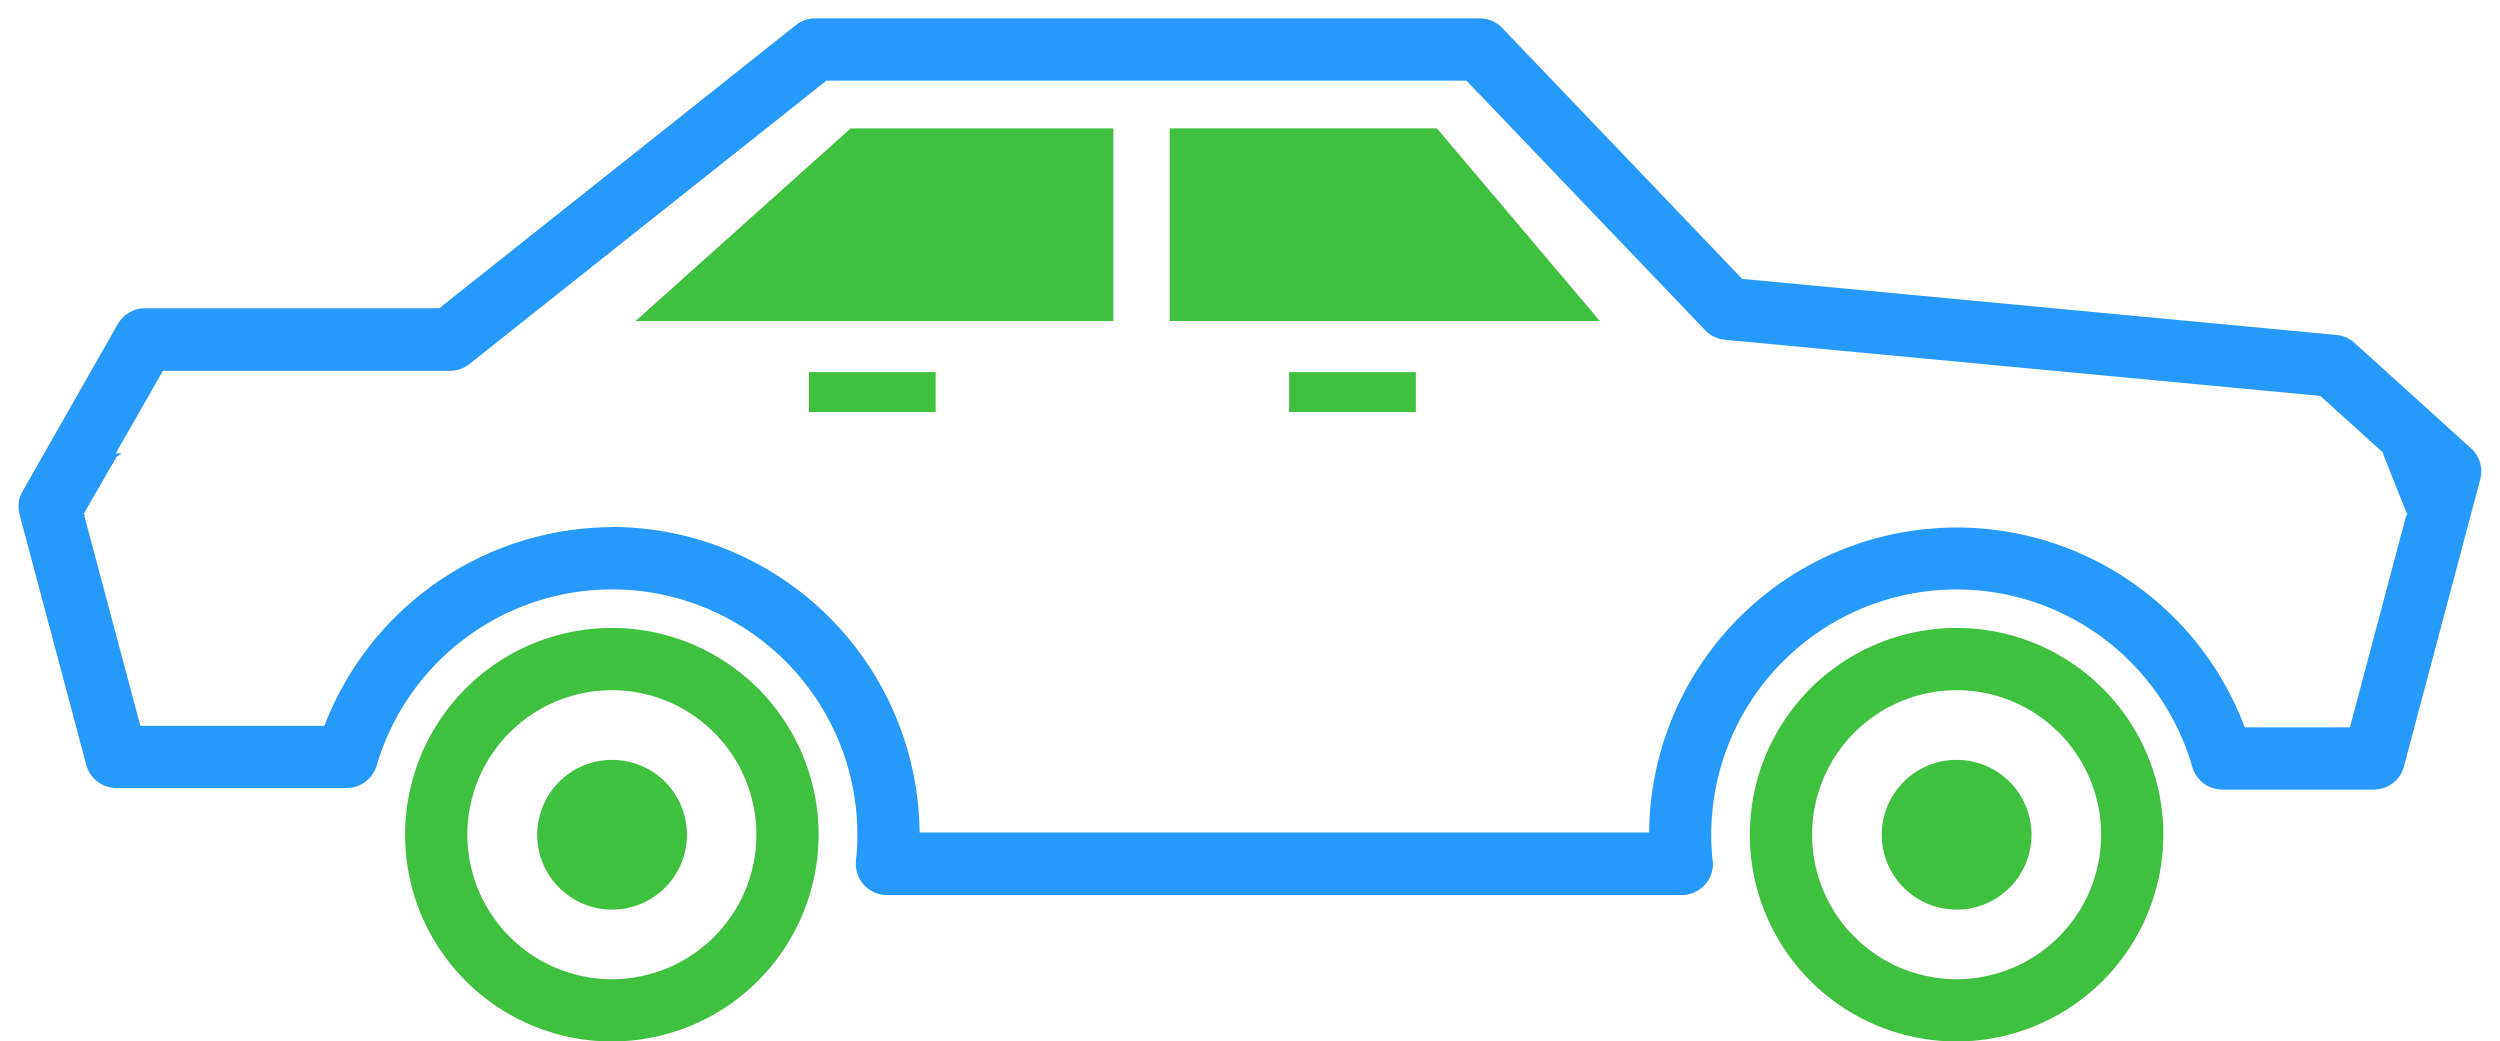
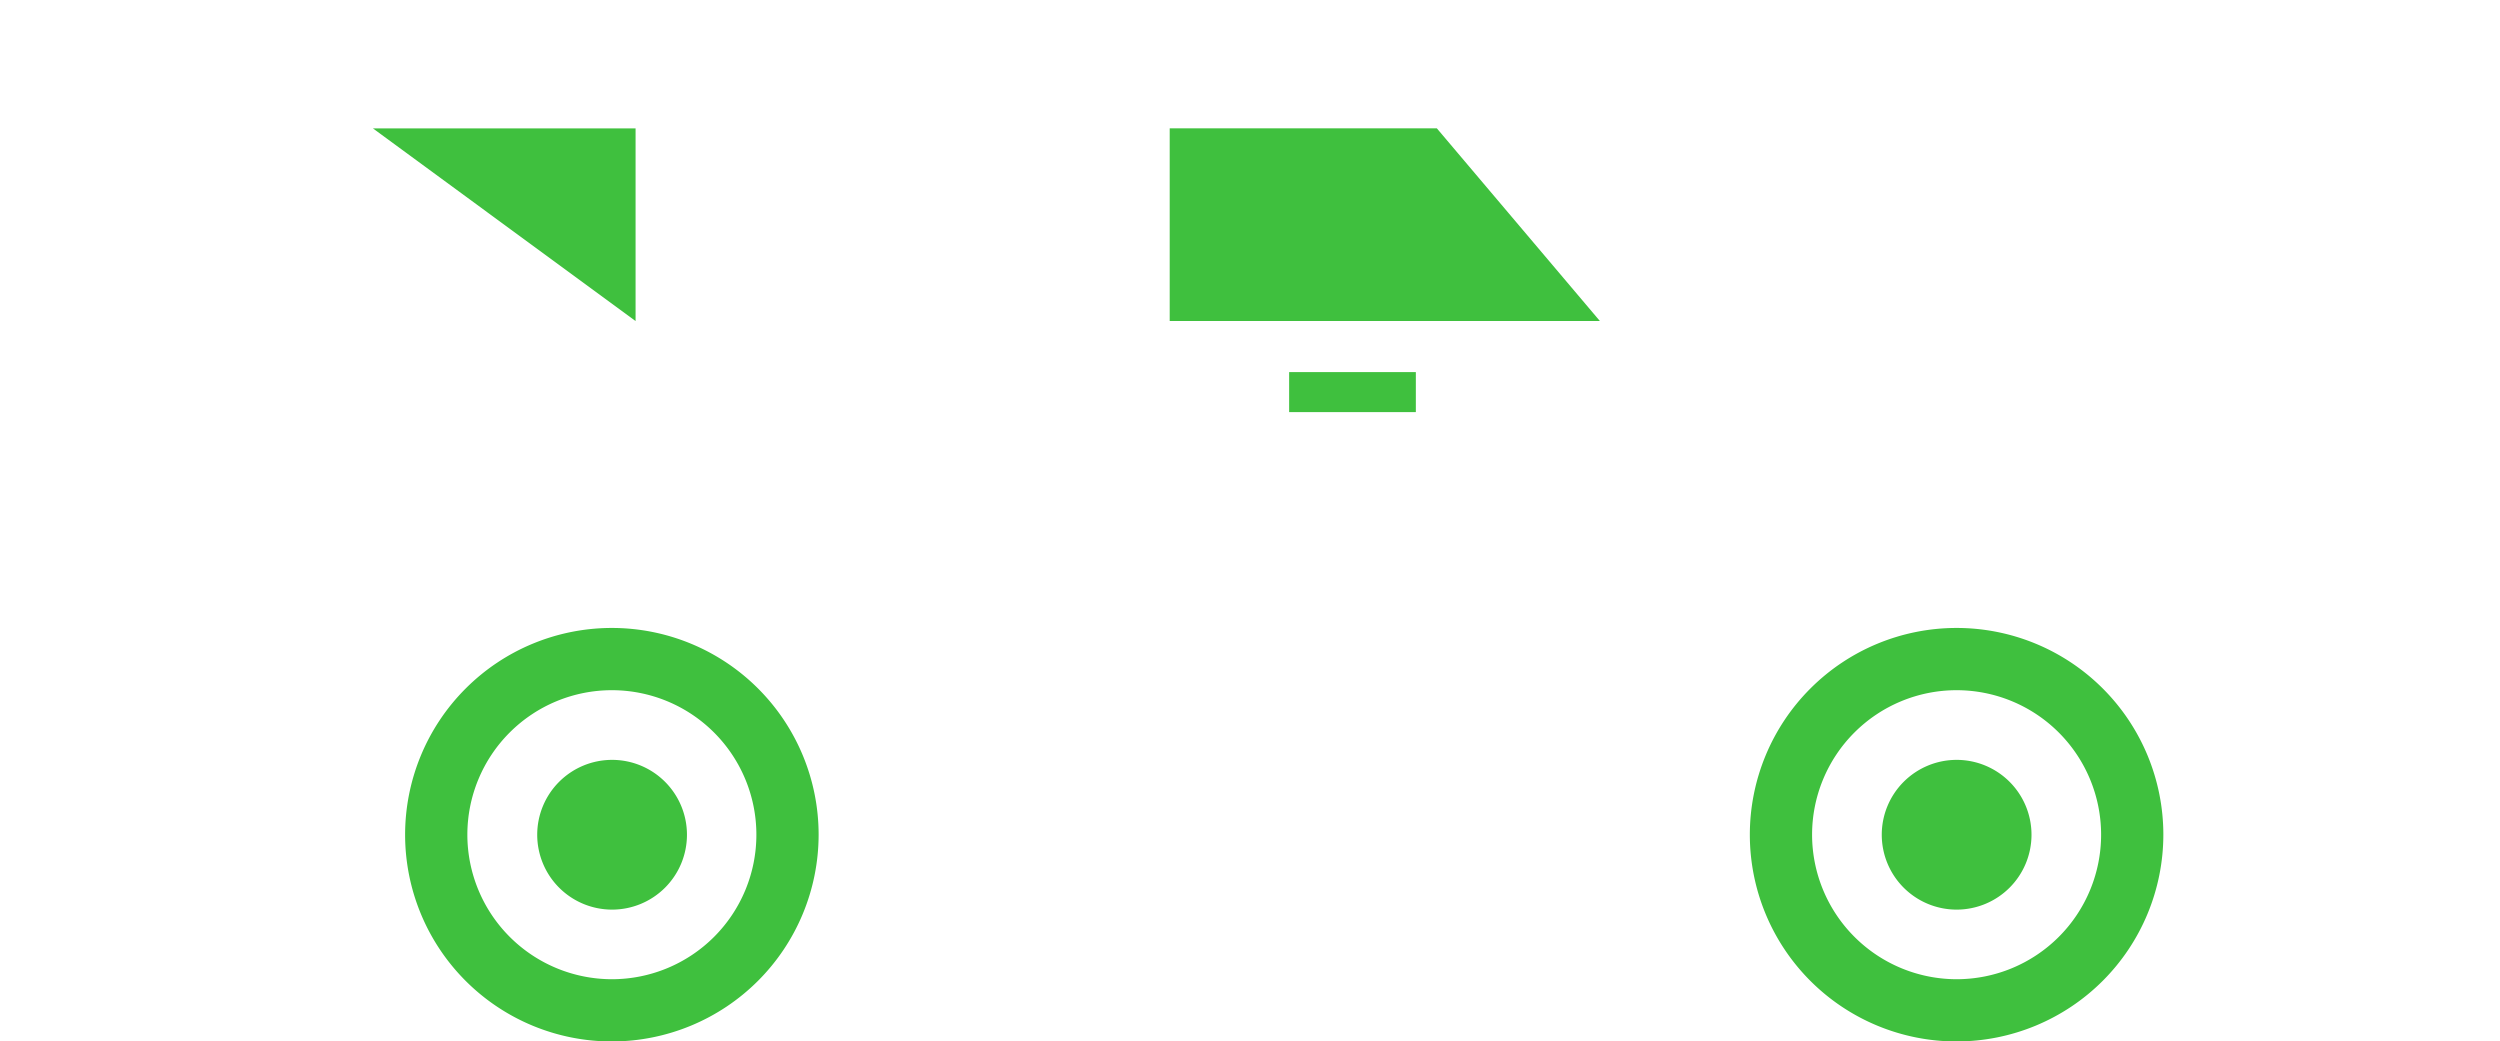
<svg xmlns="http://www.w3.org/2000/svg" width="67.919" height="28.294" viewBox="0 0 67.919 28.294">
  <g data-name="Group 172445">
    <g data-name="Group 172443">
      <path data-name="Path 136682" d="M31.2 37.092a5.617 5.617 0 1 0-5.617 5.617 5.623 5.623 0 0 0 5.617-5.617m-9.543 0a3.926 3.926 0 1 1 3.926 3.926 3.93 3.93 0 0 1-3.926-3.926" transform="translate(-8.96 -14.415)" style="fill:#3fc03e" />
      <path data-name="Path 136683" d="M30.849 40.319a2.034 2.034 0 1 0-2.035 2.035 2.034 2.034 0 0 0 2.035-2.035" transform="translate(-12.186 -17.642)" style="fill:#3fc03e" />
    </g>
    <g data-name="Group 172444">
      <path data-name="Path 136684" d="M100.632 37.092a5.617 5.617 0 1 0-5.617 5.617 5.623 5.623 0 0 0 5.617-5.617m-9.543 0a3.926 3.926 0 1 1 3.926 3.926 3.93 3.93 0 0 1-3.926-3.926" transform="translate(-41.859 -14.415)" style="fill:#3fc03e" />
      <path data-name="Path 136685" d="M100.277 40.319a2.034 2.034 0 1 0-2.035 2.035 2.034 2.034 0 0 0 2.035-2.035" transform="translate(-45.086 -17.642)" style="fill:#3fc03e" />
    </g>
-     <path data-name="Rectangle 67471" transform="translate(21.978 10.109)" style="fill:#3fc03e" d="M0 0h3.442v1.087H0z" />
    <path data-name="Rectangle 67472" transform="translate(35.023 10.109)" style="fill:#3fc03e" d="M0 0h3.442v1.087H0z" />
-     <path data-name="Subtraction 1" d="M45.186 23.816H23.593a.846.846 0 0 1-.841-.935 6.933 6.933 0 0 0 .038-.7A6.665 6.665 0 0 0 9.73 20.3a.852.852 0 0 1-.812.608H2.659a.85.85 0 0 1-.818-.627l-1.812-6.8a.84.84 0 0 1 .083-.638L2.7 8.3a.85.85 0 0 1 .735-.426h7.995l9.7-7.7A.848.848 0 0 1 21.654 0H39.7a.847.847 0 0 1 .611.261l6.517 6.816L62.976 8.6a.842.842 0 0 1 .487.215l3.166 2.865a.841.841 0 0 1 .25.844l-2.073 7.8a.843.843 0 0 1-.817.627H59.87a.849.849 0 0 1-.812-.611 6.665 6.665 0 0 0-13.071 1.838c0 .212.011.429.032.644a.827.827 0 0 1 .014.15.846.846 0 0 1-.847.844zm-29.063-10a8.379 8.379 0 0 1 8.357 8.3H44.3a8.355 8.355 0 0 1 16.18-2.857h2.859l1.528-5.752.033-.019-.669-1.676h.024l-.038-.034-1.681-1.522L46.353 8.73a.835.835 0 0 1-.53-.258l-6.486-6.781H21.948l-9.7 7.7a.841.841 0 0 1-.526.183h-7.8l-1.28 2.242H2.8l-.139.1-.89 1.544.052.042h-.038l1.525 5.716h5a8.409 8.409 0 0 1 7.814-5.397z" transform="translate(.503 .5)" style="fill:#2699fa;stroke:transparent;stroke-miterlimit:10" />
    <path data-name="Path 136687" d="M59.442 5.678v5.234h11.687L66.7 5.678z" transform="translate(-27.664 -2.191)" style="fill:#3fc03e" />
-     <path data-name="Path 136688" d="M31.863 10.913h12.98V5.679h-7.136z" transform="translate(-14.596 -2.191)" style="fill:#3fc03e" />
+     <path data-name="Path 136688" d="M31.863 10.913V5.679h-7.136z" transform="translate(-14.596 -2.191)" style="fill:#3fc03e" />
  </g>
</svg>